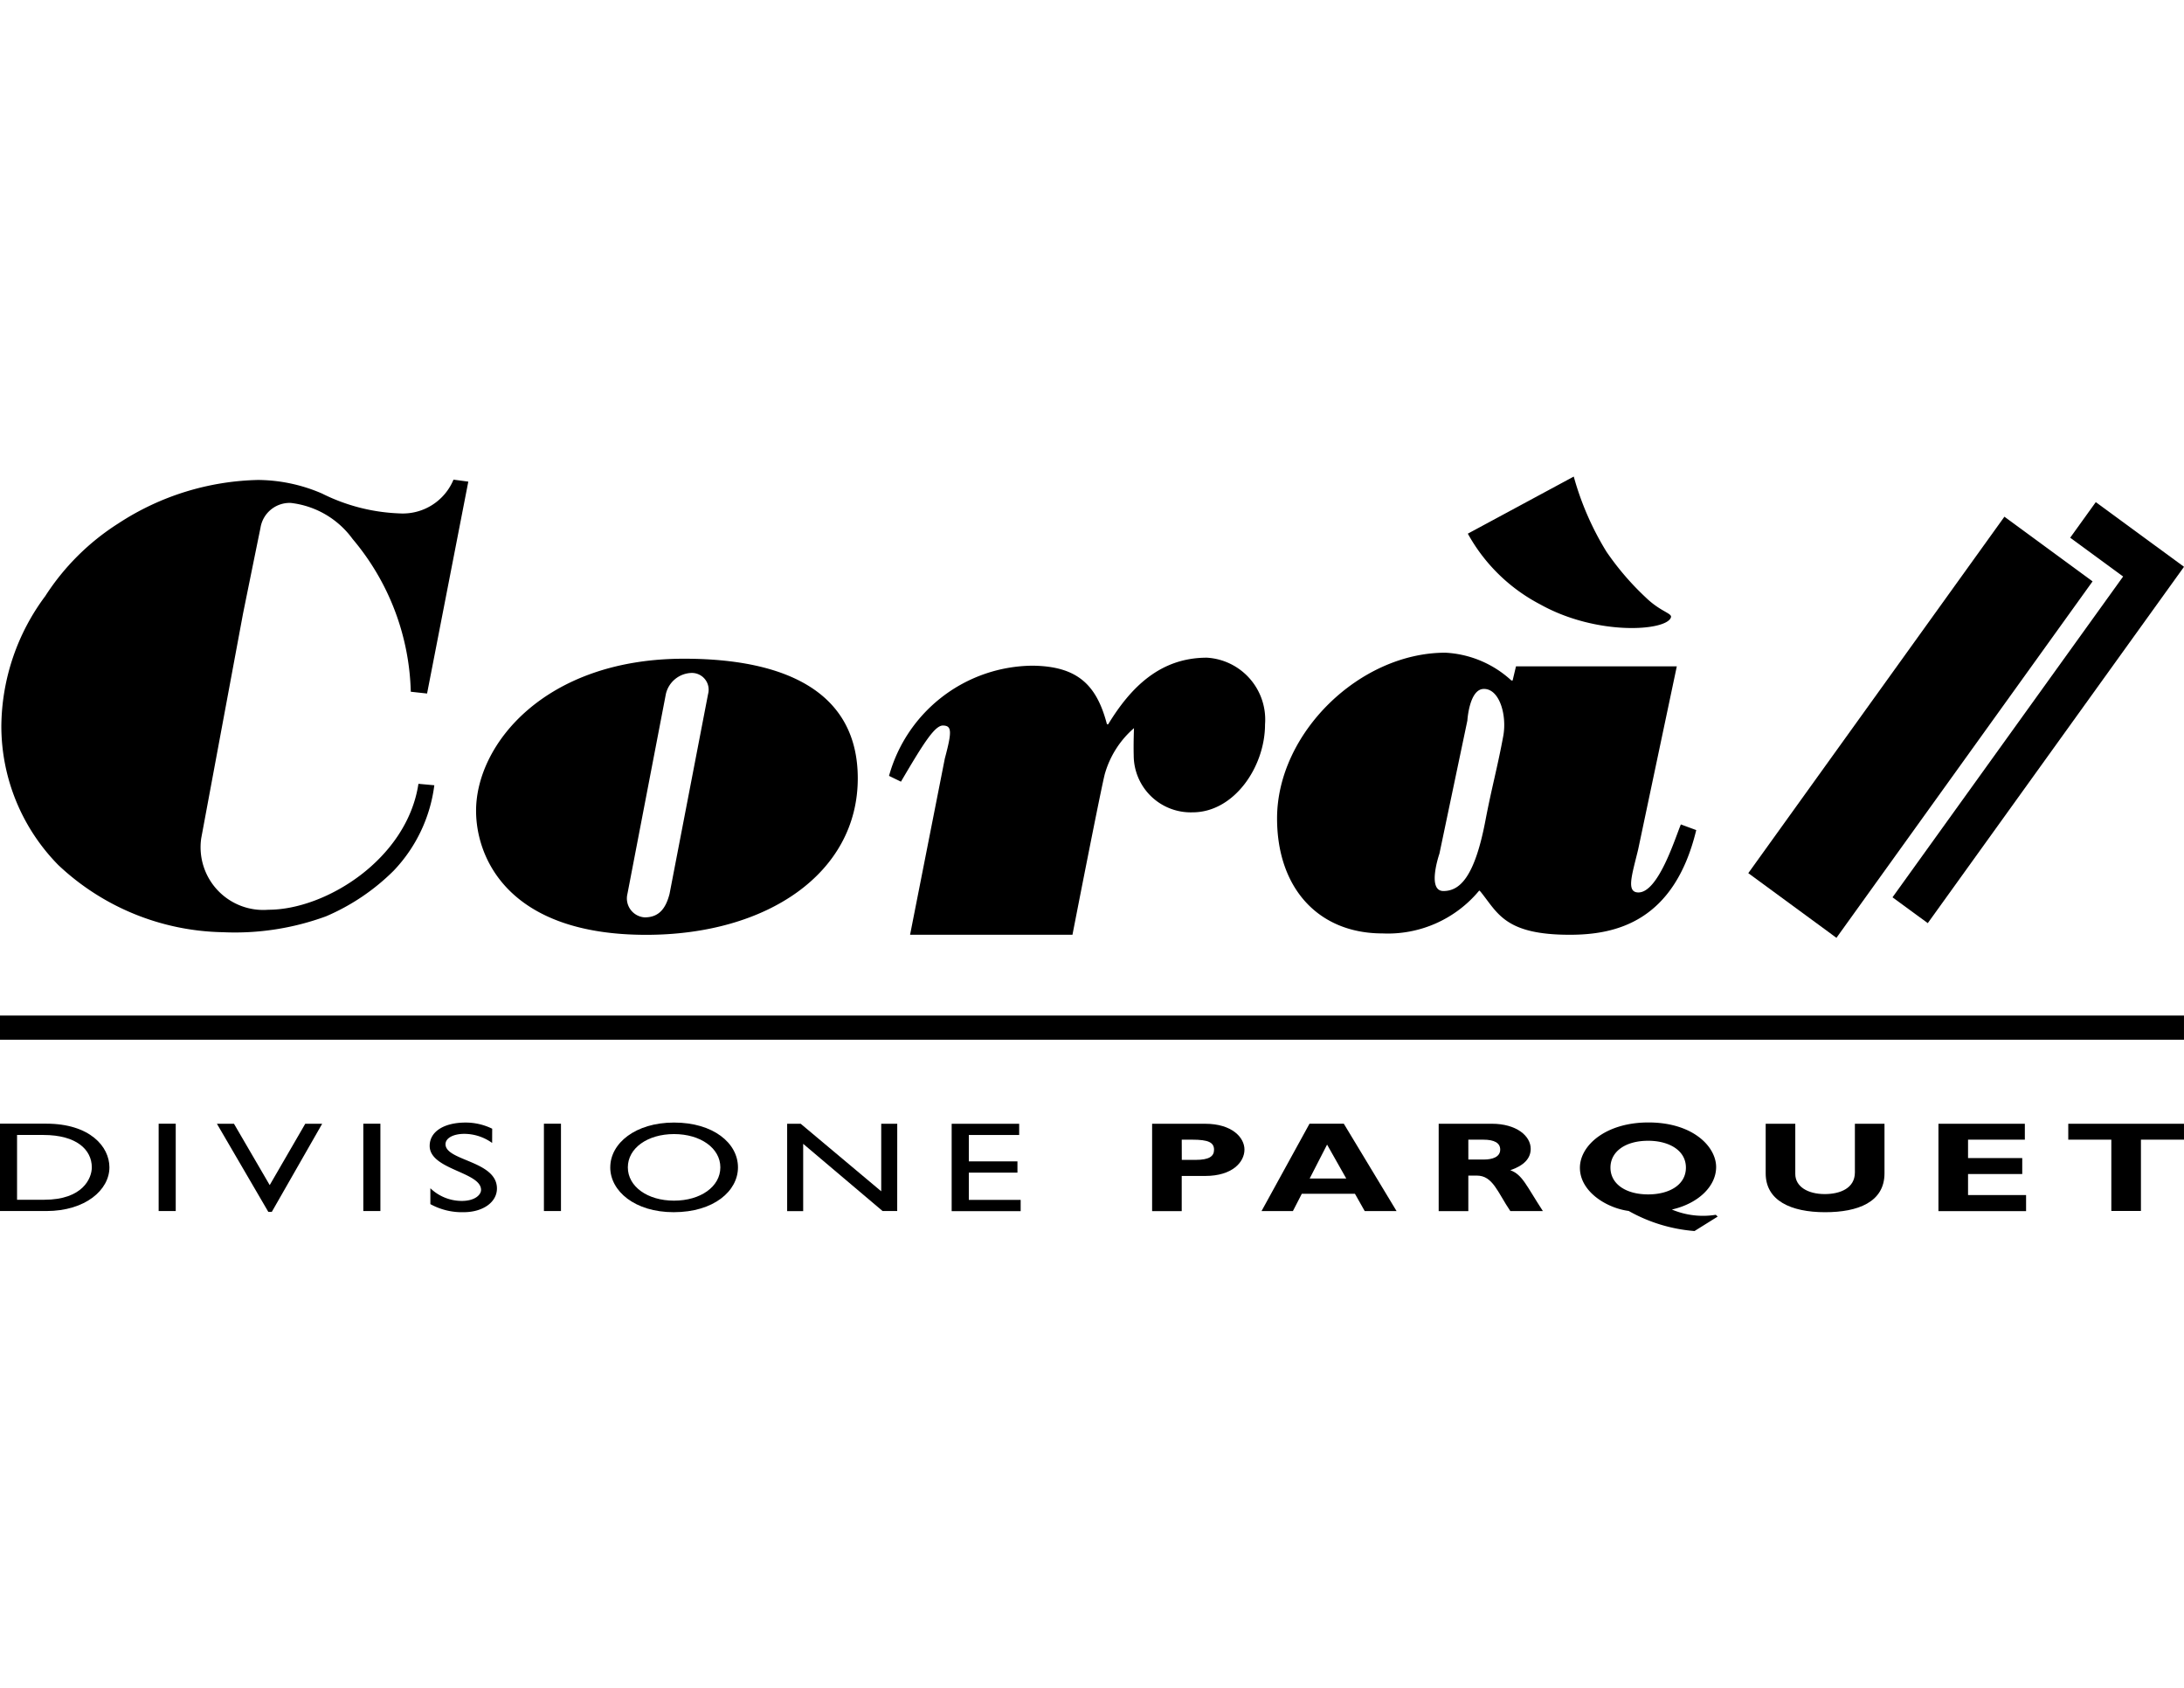
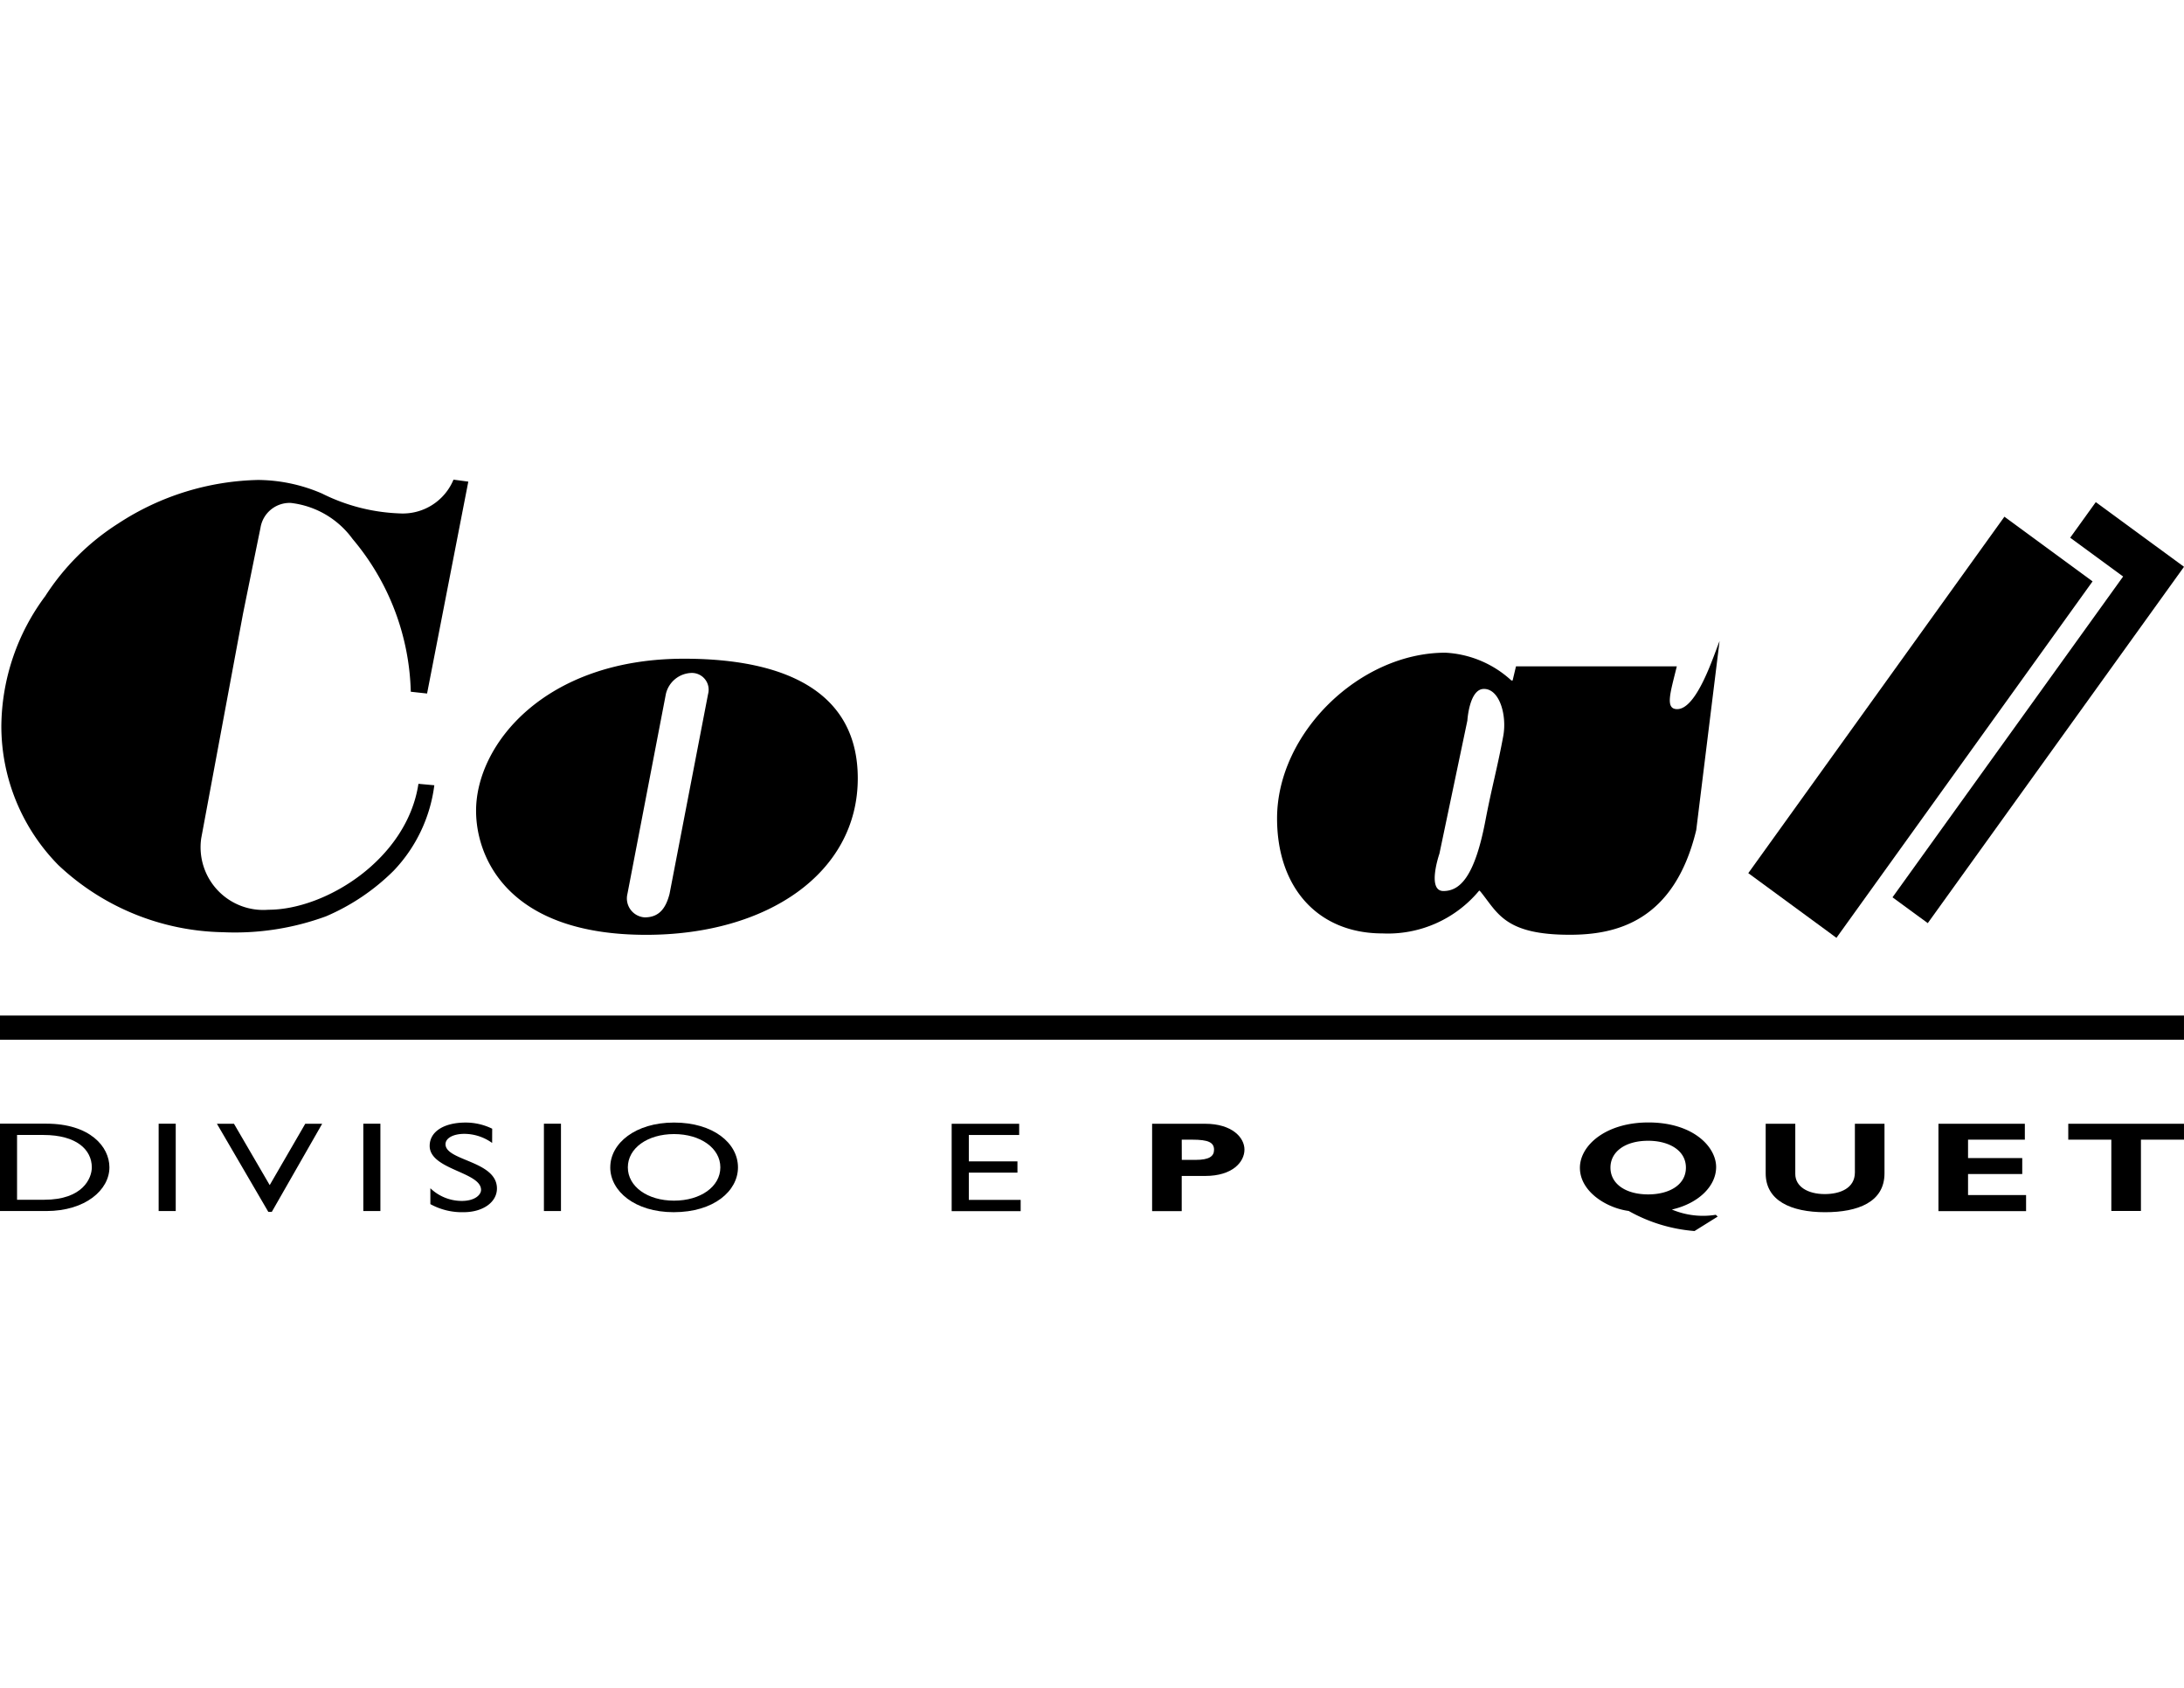
<svg xmlns="http://www.w3.org/2000/svg" width="110" height="85" viewBox="0 0 110 85">
  <g id="Raggruppa_426" data-name="Raggruppa 426" transform="translate(-128 -135)">
    <rect id="Rettangolo_128" data-name="Rettangolo 128" width="110" height="85" transform="translate(128 135)" fill="rgba(255,255,255,0)" />
    <g id="Raggruppa_429" data-name="Raggruppa 429" transform="translate(128 159)">
      <rect id="Rettangolo_130" data-name="Rettangolo 130" width="109.999" height="1.219" transform="translate(0 27.143)" />
      <path id="Tracciato_2601" data-name="Tracciato 2601" d="M76.443,2.706l2.666,1.954L67.493,20.816l1.777,1.3L82.175,4.171,77.732.914Z" transform="translate(27.825 0.373)" />
      <path id="Tracciato_2602" data-name="Tracciato 2602" d="M62.335,19.386l12.9-17.951,4.44,3.257-12.9,17.951Z" transform="translate(25.72 0.586)" />
      <path id="Tracciato_2603" data-name="Tracciato 2603" d="M.859,23.463H2.184c1.677,0,2.44.748,2.44,1.632,0,.541-.448,1.631-2.4,1.631H.859ZM0,27.294H2.333c1.976,0,3.178-1.07,3.178-2.2,0-1.038-.974-2.2-3.187-2.2H0Z" transform="translate(0 9.694)" />
      <rect id="Rettangolo_131" data-name="Rettangolo 131" width="0.86" height="4.398" transform="translate(7.991 32.59)" />
      <path id="Tracciato_2604" data-name="Tracciato 2604" d="M13.059,22.9h-.852l-1.79,3.088L8.618,22.9H7.759l2.588,4.436h.176Z" transform="translate(3.167 9.694)" />
      <rect id="Rettangolo_132" data-name="Rettangolo 132" width="0.86" height="4.398" transform="translate(18.299 32.59)" />
      <path id="Tracciato_2605" data-name="Tracciato 2605" d="M18.478,23.165a3.039,3.039,0,0,0-1.333-.31c-1.1,0-1.816.458-1.816,1.174,0,1.205,2.588,1.308,2.588,2.218,0,.245-.307.555-.973.555a2.288,2.288,0,0,1-1.58-.639v.8a3.3,3.3,0,0,0,1.676.406c.966,0,1.677-.5,1.677-1.193,0-1.4-2.59-1.386-2.59-2.23,0-.31.394-.522.948-.522a2.414,2.414,0,0,1,1.4.458Z" transform="translate(6.312 9.677)" />
      <rect id="Rettangolo_133" data-name="Rettangolo 133" width="0.859" height="4.398" transform="translate(27.395 32.59)" />
      <path id="Tracciato_2606" data-name="Tracciato 2606" d="M22.655,25.112c0-.967.991-1.677,2.326-1.677s2.333.71,2.333,1.677-.991,1.676-2.333,1.676-2.326-.715-2.326-1.676m-.886,0c0,1.193,1.236,2.257,3.194,2.257,2.028,0,3.239-1.07,3.239-2.257,0-1.225-1.246-2.257-3.22-2.257-1.94,0-3.212,1.039-3.212,2.257" transform="translate(8.967 9.677)" />
-       <path id="Tracciato_2607" data-name="Tracciato 2607" d="M33.625,22.9h-.807v3.4l-4.054-3.4H28.08v4.4h.807V23.909l4,3.385h.736Z" transform="translate(11.566 9.694)" />
      <path id="Tracciato_2608" data-name="Tracciato 2608" d="M37.349,22.9h-3.4v4.4h3.475v-.567H34.813V25.36h2.449v-.567H34.813V23.464h2.536Z" transform="translate(13.983 9.694)" />
      <path id="Tracciato_2609" data-name="Tracciato 2609" d="M42.592,23.7h.527c.807,0,1.1.135,1.1.508,0,.33-.245.51-.931.51h-.693ZM41.1,22.9v4.4h1.491V25.527h1.184c1.379,0,1.976-.708,1.976-1.328,0-.6-.615-1.3-1.984-1.3Z" transform="translate(16.928 9.694)" />
-       <path id="Tracciato_2610" data-name="Tracciato 2610" d="M49.267,25.657H47.424l.877-1.709Zm-.123-2.76H47.416L45,27.295h1.58l.448-.87h2.677l.491.87H51.8Z" transform="translate(18.539 9.694)" />
-       <path id="Tracciato_2611" data-name="Tracciato 2611" d="M52.815,23.7h.755c.562,0,.851.168.851.5,0,.375-.4.5-.815.5h-.79ZM51.322,22.9v4.4h1.493V25.509h.429c.808,0,1.045.843,1.686,1.786h1.64c-.842-1.29-1.027-1.831-1.64-2.057.684-.232,1.027-.593,1.027-1.076,0-.658-.728-1.264-1.957-1.264Z" transform="translate(21.139 9.694)" />
      <path id="Tracciato_2612" data-name="Tracciato 2612" d="M57.895,25.125c0-.812.755-1.353,1.9-1.353,1.028,0,1.9.47,1.9,1.353,0,.865-.834,1.348-1.9,1.348-1.141,0-1.9-.535-1.9-1.348M63.2,27.5a4.033,4.033,0,0,1-2.212-.265c1.325-.3,2.229-1.166,2.229-2.14,0-1.018-1.157-2.245-3.413-2.245-2.142,0-3.448,1.155-3.448,2.283,0,1.194,1.333,2.025,2.457,2.174a8.02,8.02,0,0,0,3.316,1.011l1.167-.728Z" transform="translate(23.218 9.677)" />
      <path id="Tracciato_2613" data-name="Tracciato 2613" d="M67.45,22.9v2.45c0,.787-.728,1.09-1.518,1.09-.86,0-1.484-.38-1.484-1.012V22.9H62.957v2.5c0,1.36,1.255,1.953,2.992,1.953,1.642,0,2.992-.5,2.992-1.96V22.9Z" transform="translate(25.974 9.694)" />
      <path id="Tracciato_2614" data-name="Tracciato 2614" d="M73.55,26.488H70.627V25.431h2.73v-.805h-2.73V23.7h2.861V22.9H69.136v4.4H73.55Z" transform="translate(28.496 9.694)" />
      <path id="Tracciato_2615" data-name="Tracciato 2615" d="M79.608,22.9H73.78V23.7h2.169v3.591H77.44V23.7h2.169Z" transform="translate(30.391 9.694)" />
      <path id="Tracciato_2616" data-name="Tracciato 2616" d="M20.67,10.79A12.4,12.4,0,0,0,17.741,3.1a4.473,4.473,0,0,0-3.115-1.818A1.485,1.485,0,0,0,13.1,2.533c-.306,1.493-.879,4.319-.879,4.319l-2.105,11.31A3.158,3.158,0,0,0,13.5,21.769c2.892,0,6.981-2.556,7.555-6.342l.8.073A7.618,7.618,0,0,1,19.8,19.81,10.892,10.892,0,0,1,16.4,22.1a13.329,13.329,0,0,1-5.2.8,12.4,12.4,0,0,1-8.283-3.382A9.977,9.977,0,0,1,.048,12.474a11.093,11.093,0,0,1,2.211-6.5A12.059,12.059,0,0,1,5.942,2.313,13.353,13.353,0,0,1,12.994.125,8.24,8.24,0,0,1,16.2.809a9.472,9.472,0,0,0,3.9,1,2.765,2.765,0,0,0,2.721-1.7l.746.1L21.49,10.88Z" transform="translate(0.02 0.046)" />
-       <path id="Tracciato_2617" data-name="Tracciato 2617" d="M31.7,12.335a7.568,7.568,0,0,1,7.221-5.549c2.259.023,3.236.955,3.755,2.951h.062c1.132-1.857,2.615-3.354,4.971-3.354a3.123,3.123,0,0,1,2.929,3.361c0,2.136-1.557,4.427-3.647,4.427a2.873,2.873,0,0,1-2.967-2.87c-.017-.62.014-1.37.014-1.37a4.782,4.782,0,0,0-1.456,2.263c-.132.387-1.643,8.143-1.643,8.143H32.76l1.75-8.875c.368-1.372.351-1.649-.084-1.663-.408-.014-.955.831-2.125,2.828Z" transform="translate(13.077 2.738)" />
      <path id="Tracciato_2618" data-name="Tracciato 2618" d="M25.468,19.446c.713,0,1.059-.434,1.253-1.18L28.662,8.2a.844.844,0,0,0-.849-1.063A1.366,1.366,0,0,0,26.536,8.2L24.6,18.266a.956.956,0,0,0,.873,1.18m.07.879c-6.972,0-8.566-3.9-8.566-6.249,0-3.349,3.477-7.656,10.475-7.656,5.141,0,8.75,1.688,8.75,6.024,0,4.762-4.547,7.881-10.66,7.881" transform="translate(7.001 2.753)" />
-       <path id="Tracciato_2619" data-name="Tracciato 2619" d="M55.95,8.031c-.735,0-.829,1.593-.829,1.593l-1.407,6.7s-.651,1.884.2,1.884c.794,0,1.56-.636,2.114-3.537.324-1.7.6-2.643.9-4.265.192-1.038-.179-2.376-.973-2.376m10.693,7.11c-1.112,4.607-4.041,5.273-6.375,5.271-3.27,0-3.62-1.1-4.491-2.173l-.062-.056a5.971,5.971,0,0,1-4.878,2.161c-3.23,0-5.306-2.285-5.306-5.792,0-4.292,4.16-8.345,8.476-8.345a5.306,5.306,0,0,1,3.326,1.4H57.4l.17-.714h8.1l-1.949,9.232c-.313,1.294-.613,2.156.017,2.156,1.005,0,1.853-2.751,2.136-3.426Z" transform="translate(18.785 2.664)" />
-       <path id="Tracciato_2620" data-name="Tracciato 2620" d="M61.329,6.1a13.874,13.874,0,0,1-1.99-2.314A14.671,14.671,0,0,1,57.69,0L52.355,2.875A8.815,8.815,0,0,0,56,6.437c2.864,1.6,6.384,1.343,6.586.649.061-.206-.525-.279-1.262-.99" transform="translate(21.574)" />
+       <path id="Tracciato_2619" data-name="Tracciato 2619" d="M55.95,8.031c-.735,0-.829,1.593-.829,1.593l-1.407,6.7s-.651,1.884.2,1.884c.794,0,1.56-.636,2.114-3.537.324-1.7.6-2.643.9-4.265.192-1.038-.179-2.376-.973-2.376m10.693,7.11c-1.112,4.607-4.041,5.273-6.375,5.271-3.27,0-3.62-1.1-4.491-2.173l-.062-.056a5.971,5.971,0,0,1-4.878,2.161c-3.23,0-5.306-2.285-5.306-5.792,0-4.292,4.16-8.345,8.476-8.345a5.306,5.306,0,0,1,3.326,1.4H57.4l.17-.714h8.1c-.313,1.294-.613,2.156.017,2.156,1.005,0,1.853-2.751,2.136-3.426Z" transform="translate(18.785 2.664)" />
    </g>
  </g>
</svg>